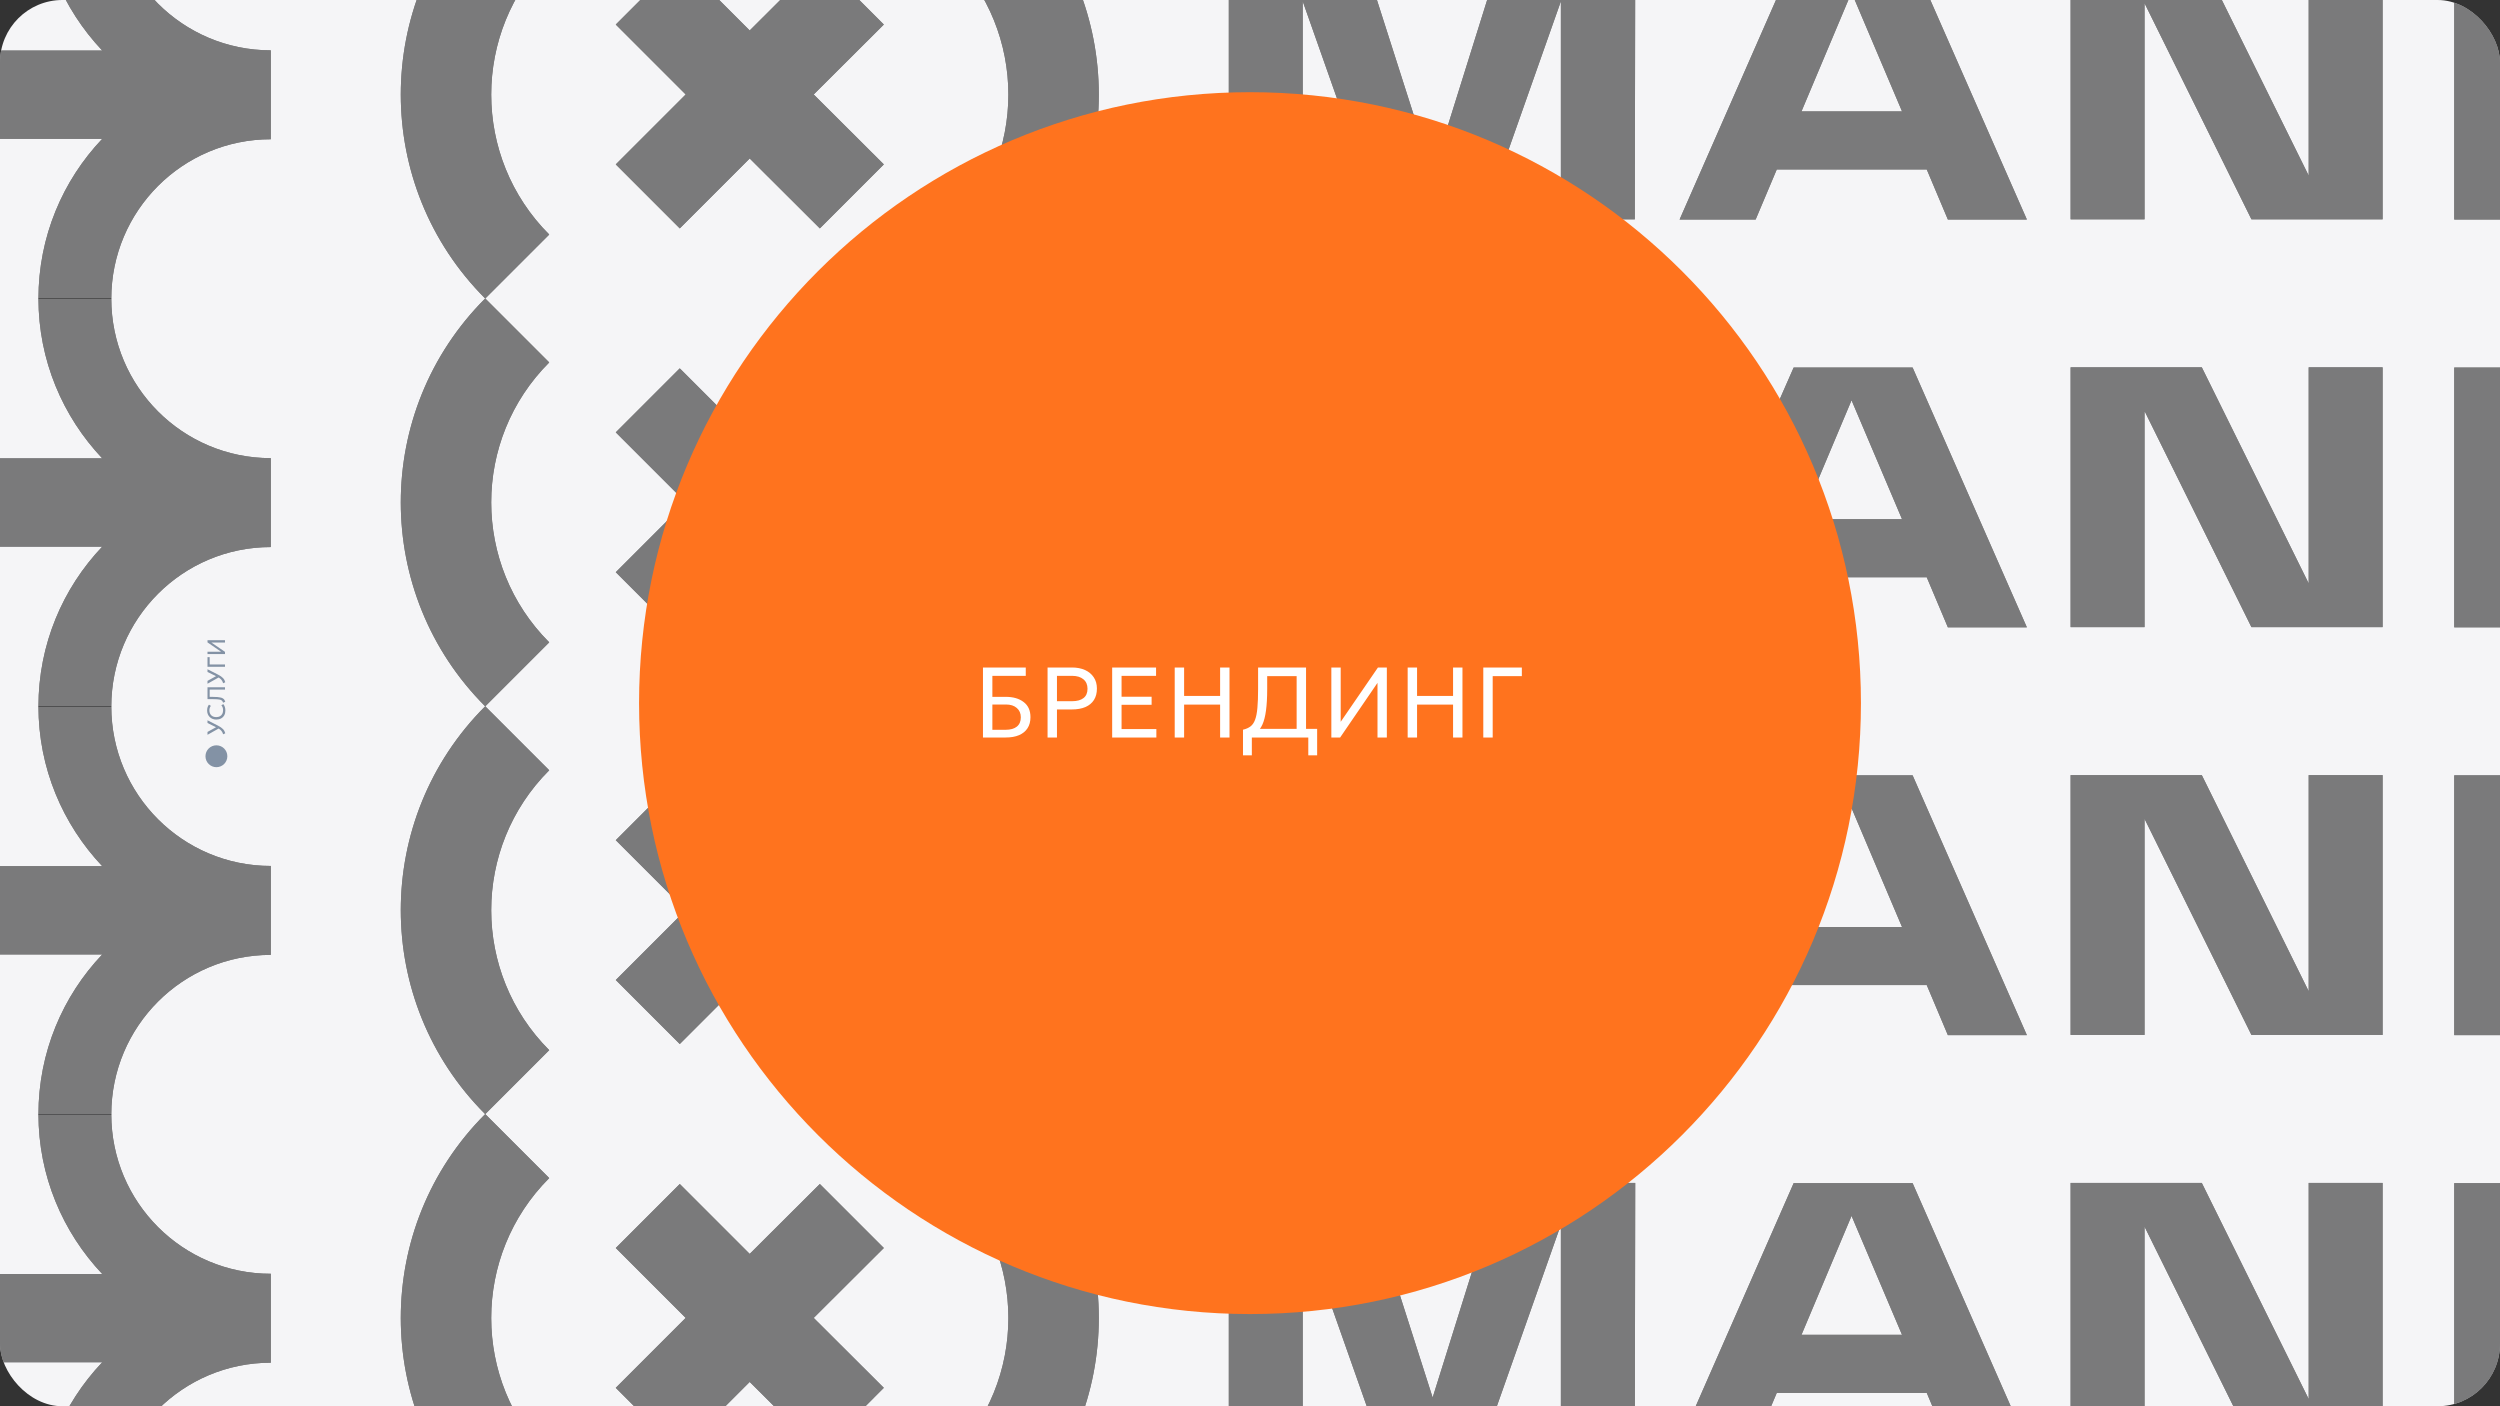
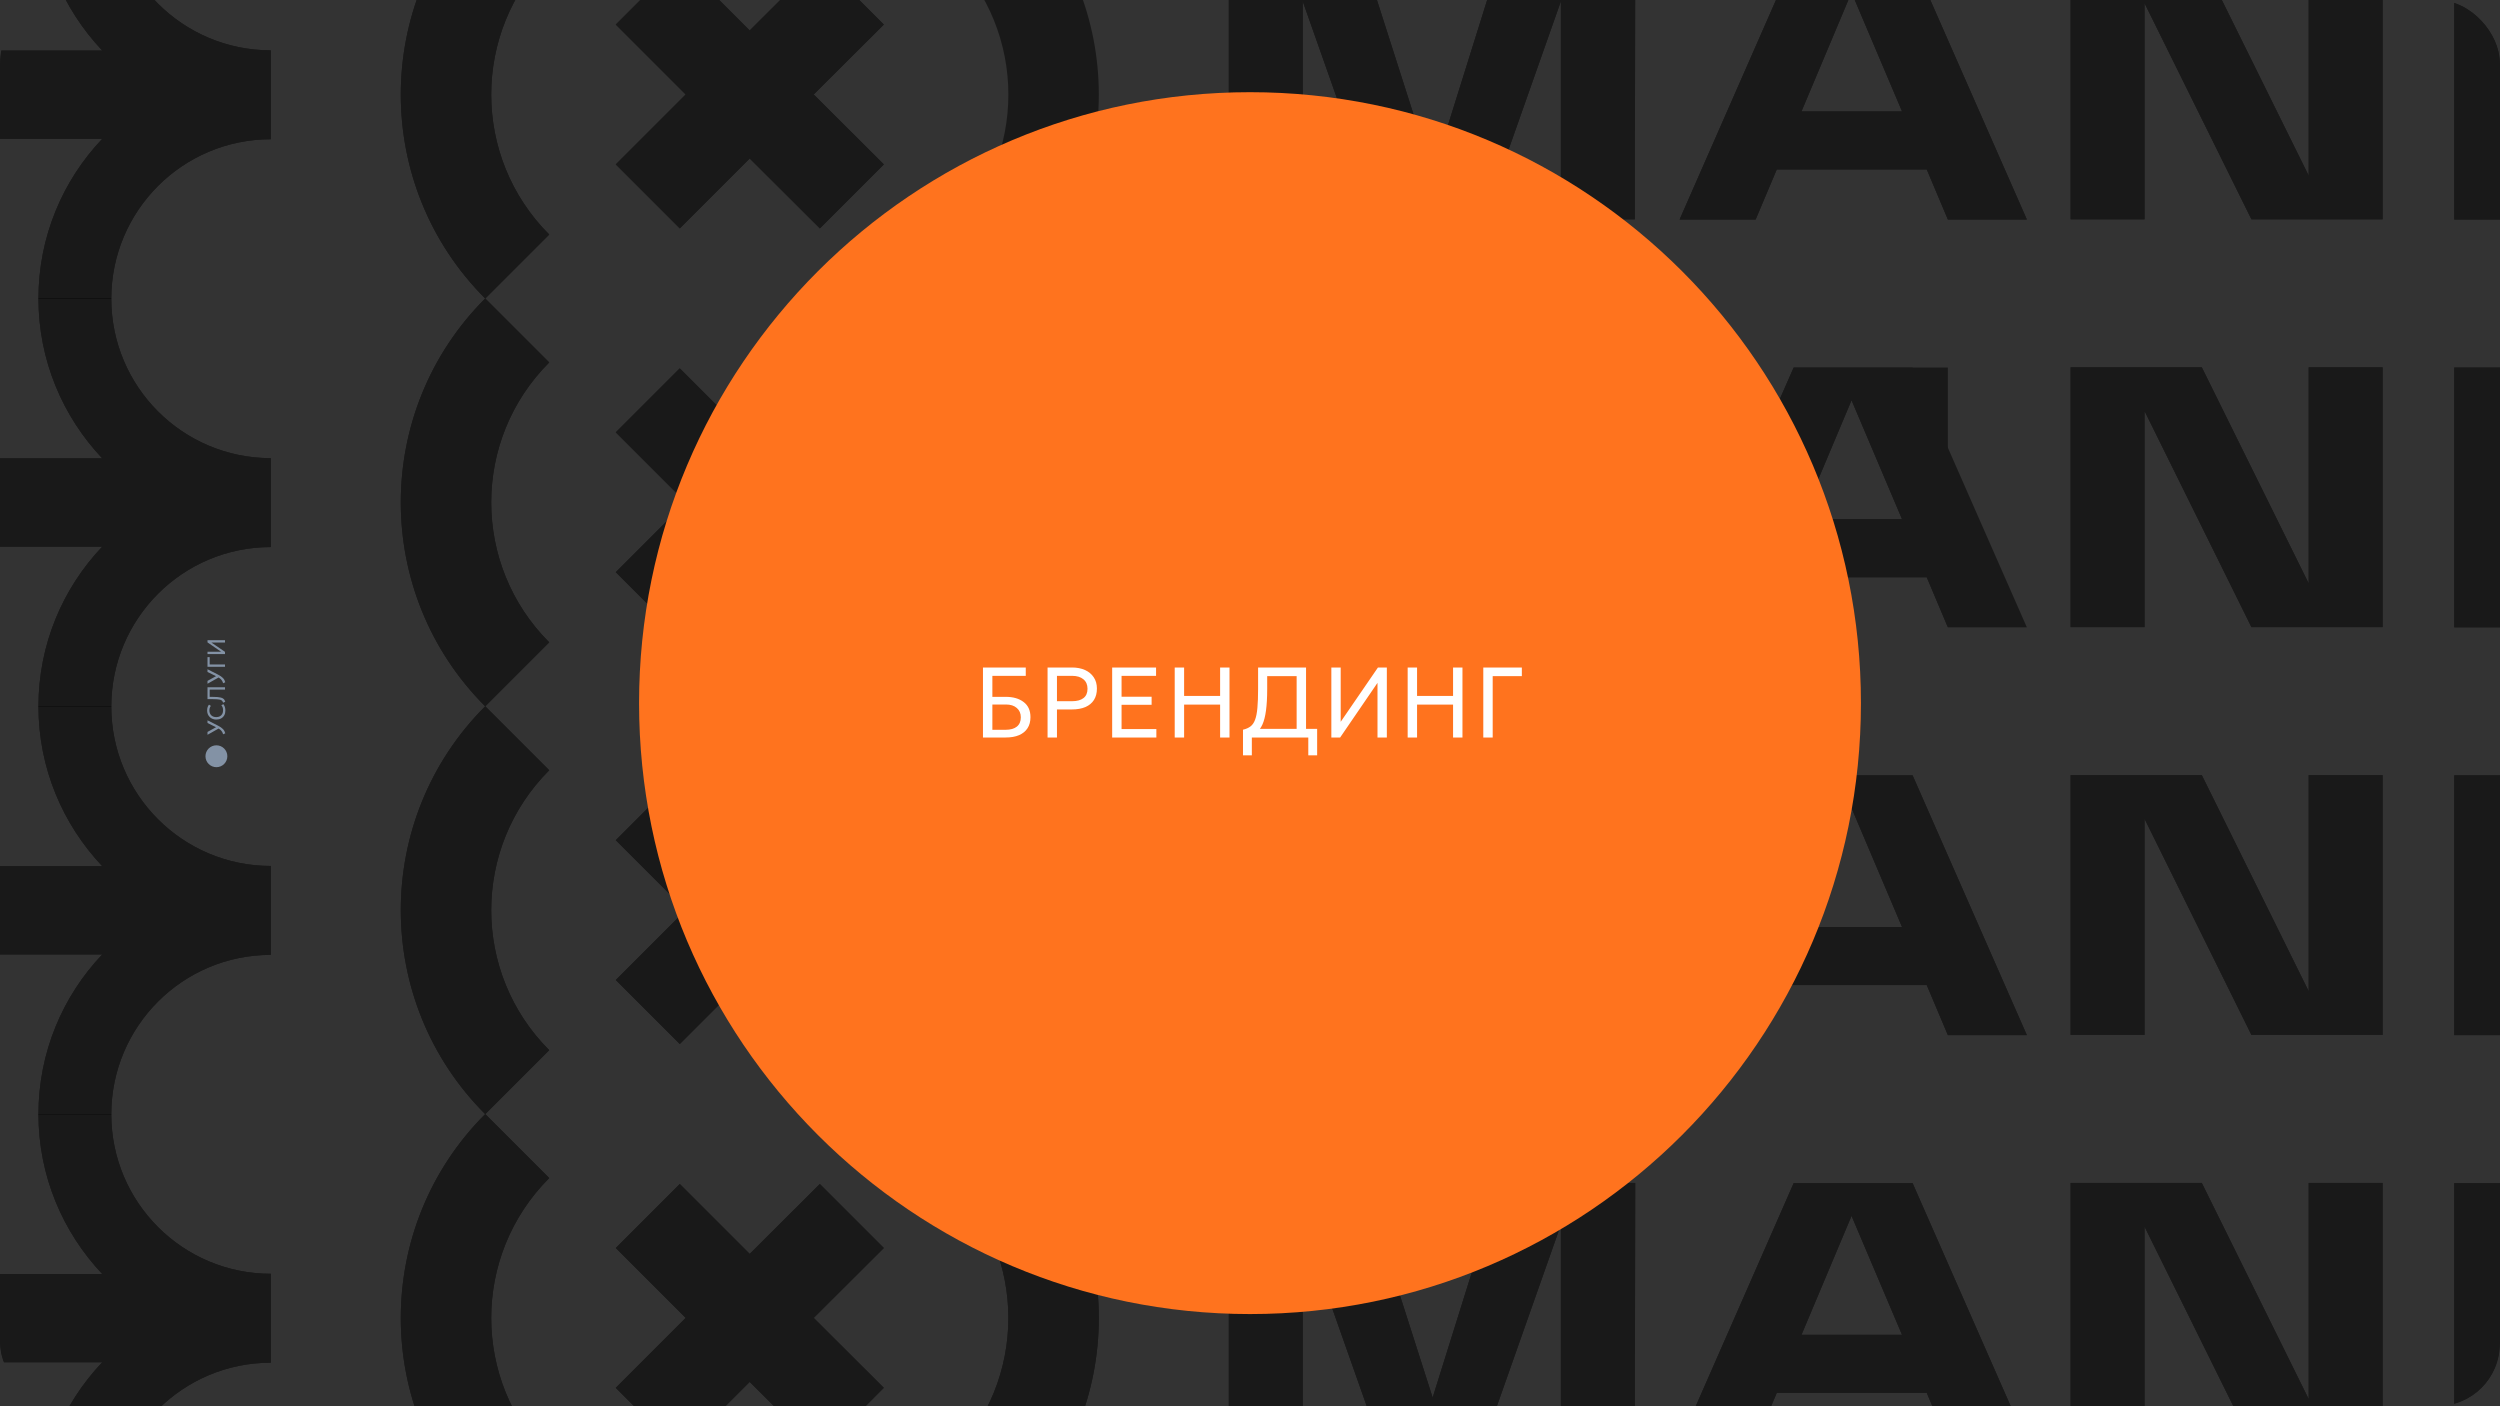
<svg xmlns="http://www.w3.org/2000/svg" viewBox="0 0 1600 900" fill="none">
  <rect x="0" y="0" width="1600" height="900" fill="#333333" stroke="none" />
  <g clip-path="url(#clip0_4001_38654)">
-     <rect width="1600" height="900" rx="40" fill="#F5F5F7" />
    <g opacity="0.5">
      <path d="M960.022 -25.927H1046.55L1046.28 140.365H998.959V0.842L949.747 140.365H882.96L833.748 0.842V140.365H786.429V-25.927H872.955L916.894 111.433L959.887 -25.927H960.022Z" fill="black" />
      <path d="M1246.64 140.5L1233.12 108.458H1137.13L1123.61 140.5H1074.94L1147.95 -25.792H1224.06L1297.2 140.5H1246.77H1246.64ZM1152.95 71.279H1217.3L1184.99 -4.837L1152.95 71.279Z" fill="black" />
      <path d="M1477.55 -25.927H1524.87V140.365H1440.92L1372.51 2.059V140.365H1325.19V-25.927H1409.15L1477.55 112.379V-25.927Z" fill="black" />
      <path d="M1570.71 140.5V-25.792H1620.19V140.5H1570.71Z" fill="black" />
      <path d="M71.239 -70H24.596C24.596 -30.387 40.144 5.575 65.425 32.344H-38V88.856H65.425C40.144 115.49 24.596 151.452 24.596 191.2H71.239C71.239 134.823 116.935 89.126 173.312 89.126V32.209C116.935 32.209 71.239 -13.488 71.239 -69.865V-70Z" fill="black" />
      <path d="M310.537 -70C238.477 2.06 238.477 119.005 310.537 191.065L351.502 150.1C302.02 100.618 302.02 20.447 351.502 -29.035L310.537 -70Z" fill="black" />
-       <path d="M649.205 -70L608.24 -29.035C657.722 20.447 657.722 100.618 608.24 150.1L649.205 191.065C721.265 119.005 721.265 2.06 649.205 -70Z" fill="black" />
      <path d="M524.689 -25.25L479.803 19.5L435.053 -25.25L394.089 15.715L438.839 60.465L394.089 105.215L435.053 146.179L479.803 101.429L524.689 146.179L565.653 105.215L520.768 60.465L565.653 15.715L524.689 -25.25Z" fill="black" />
      <path d="M960.022 -25.927H1046.55L1046.28 140.365H998.959V0.842L949.747 140.365H882.96L833.748 0.842V140.365H786.429V-25.927H872.955L916.894 111.433L959.887 -25.927H960.022Z" fill="black" />
      <path d="M1246.64 140.5L1233.12 108.458H1137.13L1123.61 140.5H1074.94L1147.95 -25.792H1224.06L1297.2 140.5H1246.77H1246.64ZM1152.95 71.279H1217.3L1184.99 -4.837L1152.95 71.279Z" fill="black" />
      <path d="M1477.55 -25.927H1524.87V140.365H1440.92L1372.51 2.059V140.365H1325.19V-25.927H1409.15L1477.55 112.379V-25.927Z" fill="black" />
      <path d="M1570.71 140.5V-25.792H1620.19V140.5H1570.71Z" fill="black" />
      <path d="M71.239 -70H24.596C24.596 -30.387 40.144 5.575 65.425 32.344H-38V88.856H65.425C40.144 115.49 24.596 151.452 24.596 191.2H71.239C71.239 134.823 116.935 89.126 173.312 89.126V32.209C116.935 32.209 71.239 -13.488 71.239 -69.865V-70Z" fill="black" />
      <path d="M310.537 -70C238.477 2.06 238.477 119.005 310.537 191.065L351.502 150.1C302.02 100.618 302.02 20.447 351.502 -29.035L310.537 -70Z" fill="black" />
      <path d="M649.205 -70L608.24 -29.035C657.722 20.447 657.722 100.618 608.24 150.1L649.205 191.065C721.265 119.005 721.265 2.06 649.205 -70Z" fill="black" />
      <path d="M524.689 -25.25L479.803 19.5L435.053 -25.25L394.089 15.715L438.839 60.465L394.089 105.215L435.053 146.179L479.803 101.429L524.689 146.179L565.653 105.215L520.768 60.465L565.653 15.715L524.689 -25.25Z" fill="black" />
    </g>
    <g opacity="0.5">
      <path d="M960.022 235.073H1046.55L1046.28 401.365H998.959V261.842L949.747 401.365H882.96L833.748 261.842V401.365H786.429V235.073H872.955L916.894 372.433L959.887 235.073H960.022Z" fill="black" />
      <path d="M1246.64 401.5L1233.12 369.458H1137.13L1123.61 401.5H1074.94L1147.95 235.208H1224.06L1297.2 401.5H1246.77H1246.64ZM1152.95 332.279H1217.3L1184.99 256.163L1152.95 332.279Z" fill="black" />
      <path d="M1477.55 235.073H1524.87V401.365H1440.92L1372.51 263.059V401.365H1325.19V235.073H1409.15L1477.55 373.379V235.073Z" fill="black" />
      <path d="M1570.71 401.5V235.208H1620.19V401.5H1570.71Z" fill="black" />
      <path d="M71.239 191H24.596C24.596 230.613 40.144 266.575 65.425 293.344H-38V349.856H65.425C40.144 376.49 24.596 412.452 24.596 452.2H71.239C71.239 395.823 116.935 350.127 173.312 350.127V293.209C116.935 293.209 71.239 247.512 71.239 191.135V191Z" fill="black" />
      <path d="M310.537 191C238.477 263.06 238.477 380.005 310.537 452.065L351.502 411.1C302.02 361.618 302.02 281.447 351.502 231.965L310.537 191Z" fill="black" />
      <path d="M649.205 191L608.24 231.965C657.722 281.447 657.722 361.618 608.24 411.1L649.205 452.065C721.265 380.005 721.265 263.06 649.205 191Z" fill="black" />
      <path d="M524.689 235.75L479.803 280.5L435.053 235.75L394.089 276.715L438.839 321.465L394.089 366.215L435.053 407.179L479.803 362.429L524.689 407.179L565.653 366.215L520.768 321.465L565.653 276.715L524.689 235.75Z" fill="black" />
      <path d="M960.022 235.073H1046.55L1046.28 401.365H998.959V261.842L949.747 401.365H882.96L833.748 261.842V401.365H786.429V235.073H872.955L916.894 372.433L959.887 235.073H960.022Z" fill="black" />
-       <path d="M1246.64 401.5L1233.12 369.458H1137.13L1123.61 401.5H1074.94L1147.95 235.208H1224.06L1297.2 401.5H1246.77H1246.64ZM1152.95 332.279H1217.3L1184.99 256.163L1152.95 332.279Z" fill="black" />
+       <path d="M1246.64 401.5L1233.12 369.458H1137.13L1123.61 401.5H1074.94L1147.95 235.208H1224.06H1246.77H1246.64ZM1152.95 332.279H1217.3L1184.99 256.163L1152.95 332.279Z" fill="black" />
      <path d="M1477.55 235.073H1524.87V401.365H1440.92L1372.51 263.059V401.365H1325.19V235.073H1409.15L1477.55 373.379V235.073Z" fill="black" />
      <path d="M1570.71 401.5V235.208H1620.19V401.5H1570.71Z" fill="black" />
      <path d="M71.239 191H24.596C24.596 230.613 40.144 266.575 65.425 293.344H-38V349.856H65.425C40.144 376.49 24.596 412.452 24.596 452.2H71.239C71.239 395.823 116.935 350.127 173.312 350.127V293.209C116.935 293.209 71.239 247.512 71.239 191.135V191Z" fill="black" />
      <path d="M310.537 191C238.477 263.06 238.477 380.005 310.537 452.065L351.502 411.1C302.02 361.618 302.02 281.447 351.502 231.965L310.537 191Z" fill="black" />
      <path d="M649.205 191L608.24 231.965C657.722 281.447 657.722 361.618 608.24 411.1L649.205 452.065C721.265 380.005 721.265 263.06 649.205 191Z" fill="black" />
      <path d="M524.689 235.75L479.803 280.5L435.053 235.75L394.089 276.715L438.839 321.465L394.089 366.215L435.053 407.179L479.803 362.429L524.689 407.179L565.653 366.215L520.768 321.465L565.653 276.715L524.689 235.75Z" fill="black" />
    </g>
    <g opacity="0.5">
      <path d="M960.022 496.073H1046.55L1046.28 662.365H998.959V522.842L949.747 662.365H882.96L833.748 522.842V662.365H786.429V496.073H872.955L916.894 633.433L959.887 496.073H960.022Z" fill="black" />
      <path d="M1246.64 662.5L1233.12 630.458H1137.13L1123.61 662.5H1074.94L1147.95 496.208H1224.06L1297.2 662.5H1246.77H1246.64ZM1152.95 593.279H1217.3L1184.99 517.163L1152.95 593.279Z" fill="black" />
      <path d="M1477.55 496.073H1524.87V662.365H1440.92L1372.51 524.059V662.365H1325.19V496.073H1409.15L1477.55 634.379V496.073Z" fill="black" />
      <path d="M1570.71 662.5V496.208H1620.19V662.5H1570.71Z" fill="black" />
      <path d="M71.239 452H24.596C24.596 491.613 40.144 527.575 65.425 554.344H-38V610.856H65.425C40.144 637.49 24.596 673.452 24.596 713.2H71.239C71.239 656.823 116.935 611.127 173.312 611.127V554.209C116.935 554.209 71.239 508.512 71.239 452.135V452Z" fill="black" />
      <path d="M310.537 452C238.477 524.06 238.477 641.005 310.537 713.065L351.502 672.1C302.02 622.618 302.02 542.447 351.502 492.965L310.537 452Z" fill="black" />
      <path d="M649.205 452L608.24 492.965C657.722 542.447 657.722 622.618 608.24 672.1L649.205 713.065C721.265 641.005 721.265 524.06 649.205 452Z" fill="black" />
      <path d="M524.689 496.75L479.803 541.5L435.053 496.75L394.089 537.715L438.839 582.465L394.089 627.215L435.053 668.179L479.803 623.429L524.689 668.179L565.653 627.215L520.768 582.465L565.653 537.715L524.689 496.75Z" fill="black" />
      <path d="M960.022 496.073H1046.55L1046.28 662.365H998.959V522.842L949.747 662.365H882.96L833.748 522.842V662.365H786.429V496.073H872.955L916.894 633.433L959.887 496.073H960.022Z" fill="black" />
      <path d="M1246.64 662.5L1233.12 630.458H1137.13L1123.61 662.5H1074.94L1147.95 496.208H1224.06L1297.2 662.5H1246.77H1246.64ZM1152.95 593.279H1217.3L1184.99 517.163L1152.95 593.279Z" fill="black" />
      <path d="M1477.55 496.073H1524.87V662.365H1440.92L1372.51 524.059V662.365H1325.19V496.073H1409.15L1477.55 634.379V496.073Z" fill="black" />
      <path d="M1570.71 662.5V496.208H1620.19V662.5H1570.71Z" fill="black" />
      <path d="M71.239 452H24.596C24.596 491.613 40.144 527.575 65.425 554.344H-38V610.856H65.425C40.144 637.49 24.596 673.452 24.596 713.2H71.239C71.239 656.823 116.935 611.127 173.312 611.127V554.209C116.935 554.209 71.239 508.512 71.239 452.135V452Z" fill="black" />
      <path d="M310.537 452C238.477 524.06 238.477 641.005 310.537 713.065L351.502 672.1C302.02 622.618 302.02 542.447 351.502 492.965L310.537 452Z" fill="black" />
      <path d="M649.205 452L608.24 492.965C657.722 542.447 657.722 622.618 608.24 672.1L649.205 713.065C721.265 641.005 721.265 524.06 649.205 452Z" fill="black" />
      <path d="M524.689 496.75L479.803 541.5L435.053 496.75L394.089 537.715L438.839 582.465L394.089 627.215L435.053 668.179L479.803 623.429L524.689 668.179L565.653 627.215L520.768 582.465L565.653 537.715L524.689 496.75Z" fill="black" />
    </g>
    <g opacity="0.5">
      <path d="M960.022 757.073H1046.55L1046.28 923.365H998.959V783.842L949.747 923.365H882.96L833.748 783.842V923.365H786.429V757.073H872.955L916.894 894.433L959.887 757.073H960.022Z" fill="black" />
      <path d="M1246.64 923.5L1233.12 891.458H1137.13L1123.61 923.5H1074.94L1147.95 757.208H1224.06L1297.2 923.5H1246.77H1246.64ZM1152.95 854.279H1217.3L1184.99 778.163L1152.95 854.279Z" fill="black" />
      <path d="M1477.55 757.073H1524.87V923.365H1440.92L1372.51 785.059V923.365H1325.19V757.073H1409.15L1477.55 895.379V757.073Z" fill="black" />
      <path d="M1570.71 923.5V757.208H1620.19V923.5H1570.71Z" fill="black" />
      <path d="M71.239 713H24.596C24.596 752.613 40.144 788.575 65.425 815.344H-38V871.856H65.425C40.144 898.49 24.596 934.452 24.596 974.2H71.239C71.239 917.823 116.935 872.127 173.312 872.127V815.209C116.935 815.209 71.239 769.512 71.239 713.135V713Z" fill="black" />
      <path d="M310.537 713C238.477 785.06 238.477 902.005 310.537 974.065L351.502 933.1C302.02 883.618 302.02 803.447 351.502 753.965L310.537 713Z" fill="black" />
      <path d="M649.205 713L608.24 753.965C657.722 803.447 657.722 883.618 608.24 933.1L649.205 974.065C721.265 902.005 721.265 785.06 649.205 713Z" fill="black" />
      <path d="M524.689 757.75L479.803 802.5L435.053 757.75L394.089 798.715L438.839 843.465L394.089 888.215L435.053 929.179L479.803 884.429L524.689 929.179L565.653 888.215L520.768 843.465L565.653 798.715L524.689 757.75Z" fill="black" />
      <path d="M960.022 757.073H1046.55L1046.28 923.365H998.959V783.842L949.747 923.365H882.96L833.748 783.842V923.365H786.429V757.073H872.955L916.894 894.433L959.887 757.073H960.022Z" fill="black" />
      <path d="M1246.64 923.5L1233.12 891.458H1137.13L1123.61 923.5H1074.94L1147.95 757.208H1224.06L1297.2 923.5H1246.77H1246.64ZM1152.95 854.279H1217.3L1184.99 778.163L1152.95 854.279Z" fill="black" />
      <path d="M1477.55 757.073H1524.87V923.365H1440.92L1372.51 785.059V923.365H1325.19V757.073H1409.15L1477.55 895.379V757.073Z" fill="black" />
      <path d="M1570.71 923.5V757.208H1620.19V923.5H1570.71Z" fill="black" />
      <path d="M71.239 713H24.596C24.596 752.613 40.144 788.575 65.425 815.344H-38V871.856H65.425C40.144 898.49 24.596 934.452 24.596 974.2H71.239C71.239 917.823 116.935 872.127 173.312 872.127V815.209C116.935 815.209 71.239 769.512 71.239 713.135V713Z" fill="black" />
      <path d="M310.537 713C238.477 785.06 238.477 902.005 310.537 974.065L351.502 933.1C302.02 883.618 302.02 803.447 351.502 753.965L310.537 713Z" fill="black" />
      <path d="M649.205 713L608.24 753.965C657.722 803.447 657.722 883.618 608.24 933.1L649.205 974.065C721.265 902.005 721.265 785.06 649.205 713Z" fill="black" />
      <path d="M524.689 757.75L479.803 802.5L435.053 757.75L394.089 798.715L438.839 843.465L394.089 888.215L435.053 929.179L479.803 884.429L524.689 929.179L565.653 888.215L520.768 843.465L565.653 798.715L524.689 757.75Z" fill="black" />
    </g>
    <circle cx="138.5" cy="484" r="7" transform="rotate(-90 138.5 484)" fill="#8392A5" />
    <path d="M144.176 469.32L142.784 469.952C142.635 469.36 142.411 468.821 142.112 468.336C141.813 467.845 141.421 467.395 140.936 466.984C140.451 466.573 139.856 466.197 139.152 465.856L132.8 462.728V460.992L139.512 464.408C140.221 464.765 140.84 465.128 141.368 465.496C141.896 465.859 142.347 466.237 142.72 466.632C143.088 467.021 143.392 467.437 143.632 467.88C143.867 468.323 144.048 468.803 144.176 469.32ZM140.336 466.024L132.8 470.272V468.432L138.976 465.024L140.336 466.024ZM144.24 454.752C144.24 455.909 144 456.923 143.52 457.792C143.035 458.656 142.355 459.328 141.48 459.808C140.6 460.283 139.573 460.52 138.4 460.52C137.552 460.52 136.773 460.379 136.064 460.096C135.349 459.813 134.731 459.413 134.208 458.896C133.685 458.379 133.28 457.768 132.992 457.064C132.704 456.355 132.56 455.581 132.56 454.744C132.56 453.917 132.664 453.195 132.872 452.576C133.075 451.957 133.365 451.424 133.744 450.976L134.976 451.776C134.651 452.139 134.408 452.56 134.248 453.04C134.088 453.52 134.008 454.051 134.008 454.632C134.008 455.288 134.109 455.883 134.312 456.416C134.515 456.949 134.808 457.405 135.192 457.784C135.571 458.157 136.029 458.445 136.568 458.648C137.107 458.851 137.712 458.952 138.384 458.952C139.312 458.952 140.104 458.773 140.76 458.416C141.416 458.053 141.917 457.541 142.264 456.88C142.605 456.219 142.776 455.437 142.776 454.536C142.776 453.955 142.691 453.397 142.52 452.864C142.344 452.325 142.059 451.821 141.664 451.352L142.944 450.648C143.376 451.197 143.701 451.813 143.92 452.496C144.133 453.173 144.24 453.925 144.24 454.752ZM144.176 449.124L142.792 449.732C142.68 449.375 142.541 449.068 142.376 448.812C142.205 448.556 141.979 448.34 141.696 448.164C141.413 447.988 141.04 447.849 140.576 447.748C140.112 447.647 139.528 447.575 138.824 447.532C138.12 447.484 137.264 447.46 136.256 447.46H132.8V439.836H144V441.34H134.184V446.004H136.216C137.379 446.004 138.379 446.039 139.216 446.108C140.053 446.177 140.757 446.289 141.328 446.444C141.899 446.593 142.368 446.791 142.736 447.036C143.104 447.276 143.4 447.569 143.624 447.916C143.848 448.263 144.032 448.665 144.176 449.124ZM144.176 436.648L142.784 437.28C142.635 436.688 142.411 436.149 142.112 435.664C141.813 435.173 141.421 434.723 140.936 434.312C140.451 433.901 139.856 433.525 139.152 433.184L132.8 430.056V428.32L139.512 431.736C140.221 432.093 140.84 432.456 141.368 432.824C141.896 433.187 142.347 433.565 142.72 433.96C143.088 434.349 143.392 434.765 143.632 435.208C143.867 435.651 144.048 436.131 144.176 436.648ZM140.336 433.352L132.8 437.6V435.76L138.976 432.352L140.336 433.352ZM144 426.746H132.8V420.578H134.184V425.242H144V426.746ZM144 418.59H132.8V417.094H141.488L132.8 411.134V409.71H144V411.206H135.256L144 417.182V418.59Z" fill="#8392A5" />
    <path d="M1191 450C1191 665.943 1015.94 841 800 841C584.057 841 409 665.943 409 450C409 234.057 584.057 59 800 59C1015.94 59 1191 234.057 1191 450Z" fill="#FF731E" />
    <path d="M629.099 472V427.2H656.491V432.576H635.115V445.984H643.723C648.459 445.984 652.267 447.093 655.147 449.312C658.048 451.509 659.499 454.731 659.499 458.976C659.499 461.771 658.869 464.139 657.611 466.08C656.373 468 654.571 469.472 652.203 470.496C649.856 471.499 647.008 472 643.659 472H629.099ZM635.115 467.072H643.563C646.699 467.072 649.109 466.389 650.795 465.024C652.48 463.659 653.323 461.675 653.323 459.072C653.323 456.576 652.469 454.592 650.763 453.12C649.077 451.627 646.752 450.88 643.787 450.88H635.115V467.072ZM670.441 472V427.2H686.089C689.225 427.2 691.988 427.733 694.377 428.8C696.766 429.867 698.633 431.413 699.977 433.44C701.342 435.445 702.025 437.856 702.025 440.672C702.025 443.552 701.396 445.984 700.137 447.968C698.878 449.952 697.054 451.467 694.665 452.512C692.276 453.536 689.374 454.048 685.961 454.048H676.457V472H670.441ZM676.457 448.768H686.153C689.289 448.768 691.71 448.107 693.417 446.784C695.145 445.461 696.009 443.467 696.009 440.8C696.009 438.197 695.124 436.171 693.353 434.72C691.604 433.269 689.225 432.544 686.217 432.544H676.457V448.768ZM711.784 472V427.2H739.88V432.576H717.8V445.92H737.032V451.072H717.8V466.592H740.072V472H711.784ZM751.814 472V427.2H757.83V445.408H780.87V427.2H786.886V472H780.87V450.944H757.83V472H751.814ZM829.851 472V432.736H811.003V440.864C811.003 446.389 810.747 451.008 810.235 454.72C809.744 458.432 808.976 461.44 807.931 463.744C806.885 466.048 805.52 467.819 803.835 469.056C802.149 470.293 800.101 471.2 797.69 471.776L795.514 467.008C797.456 466.56 799.045 465.867 800.282 464.928C801.541 463.989 802.522 462.581 803.226 460.704C803.952 458.827 804.453 456.288 804.731 453.088C805.029 449.888 805.179 445.813 805.179 440.864V427.2H835.867V472H829.851ZM795.514 483.424V467.008L800.058 467.296L802.49 466.464H842.971V483.424H837.307V472H801.178V483.424H795.514ZM852.061 472V427.2H858.045V461.952L881.885 427.2H887.581V472H881.597V437.024L857.693 472H852.061ZM900.904 472V427.2H906.92V445.408H929.96V427.2H935.976V472H929.96V450.944H906.92V472H900.904ZM949.308 472V427.2H973.98V432.736H955.324V472H949.308Z" fill="white" />
  </g>
  <defs>
    <clipPath id="clip0_4001_38654">
      <rect width="1600" height="900" rx="40" fill="white" />
    </clipPath>
  </defs>
</svg>